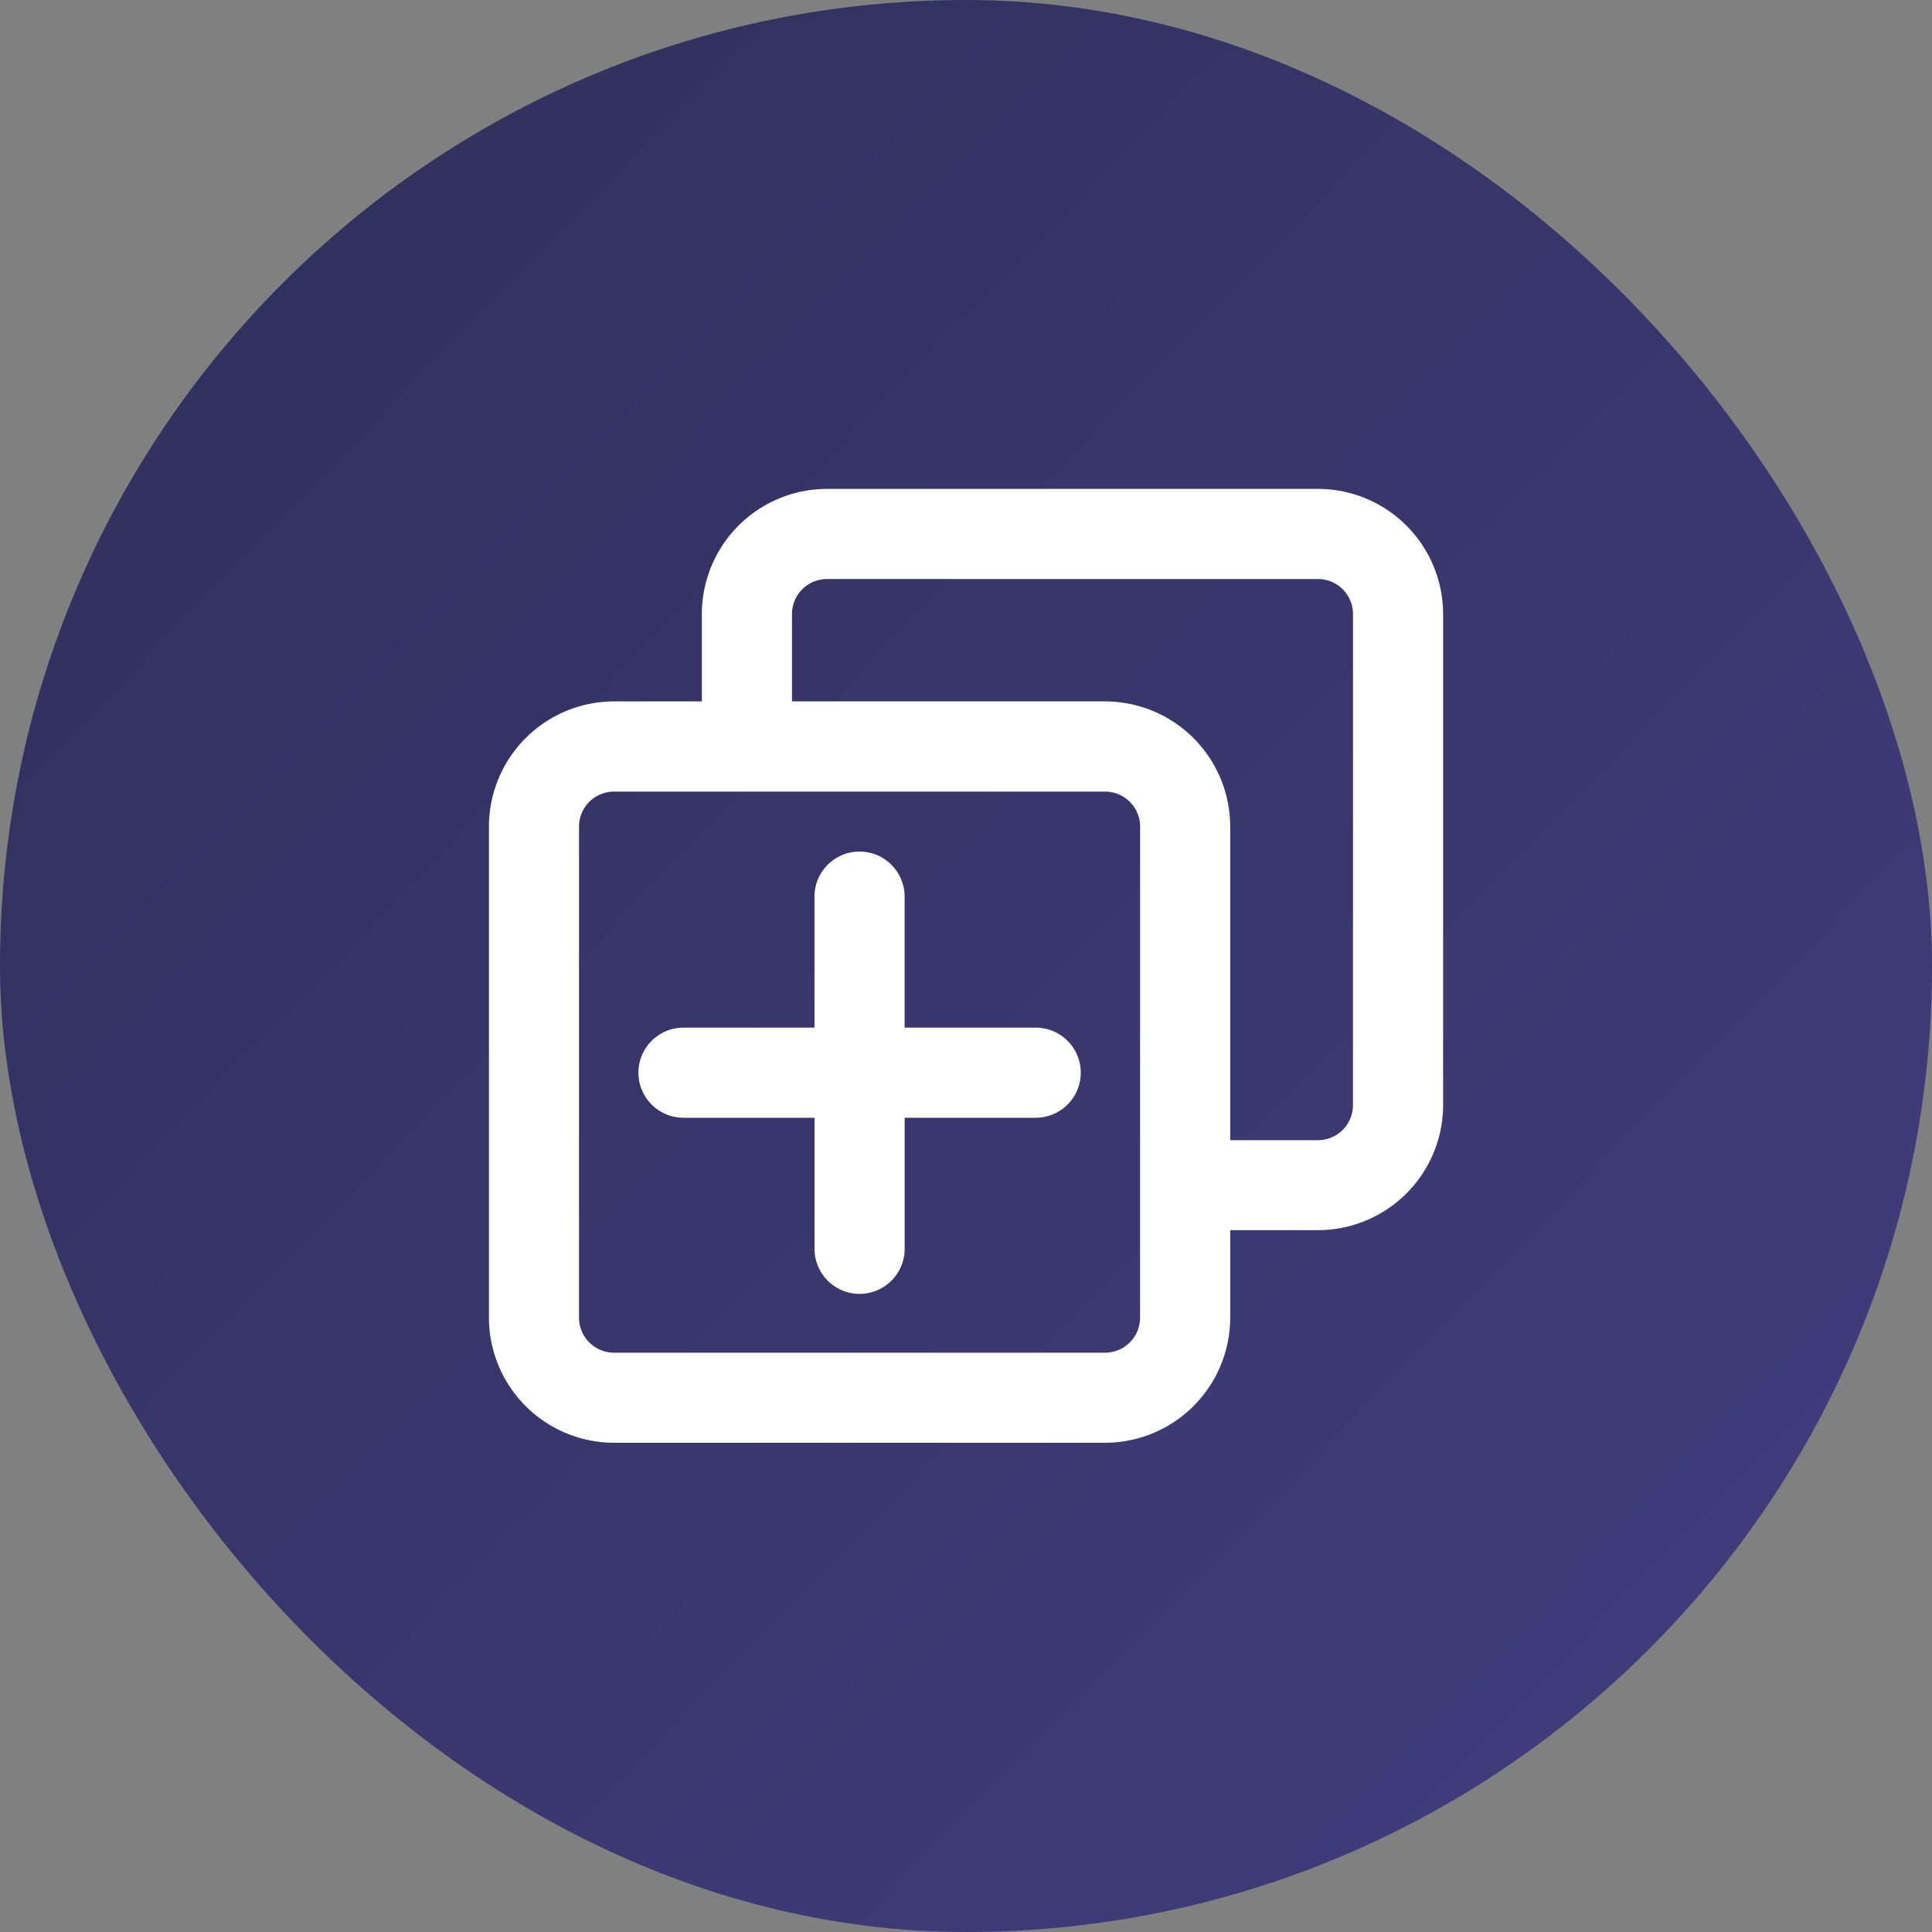
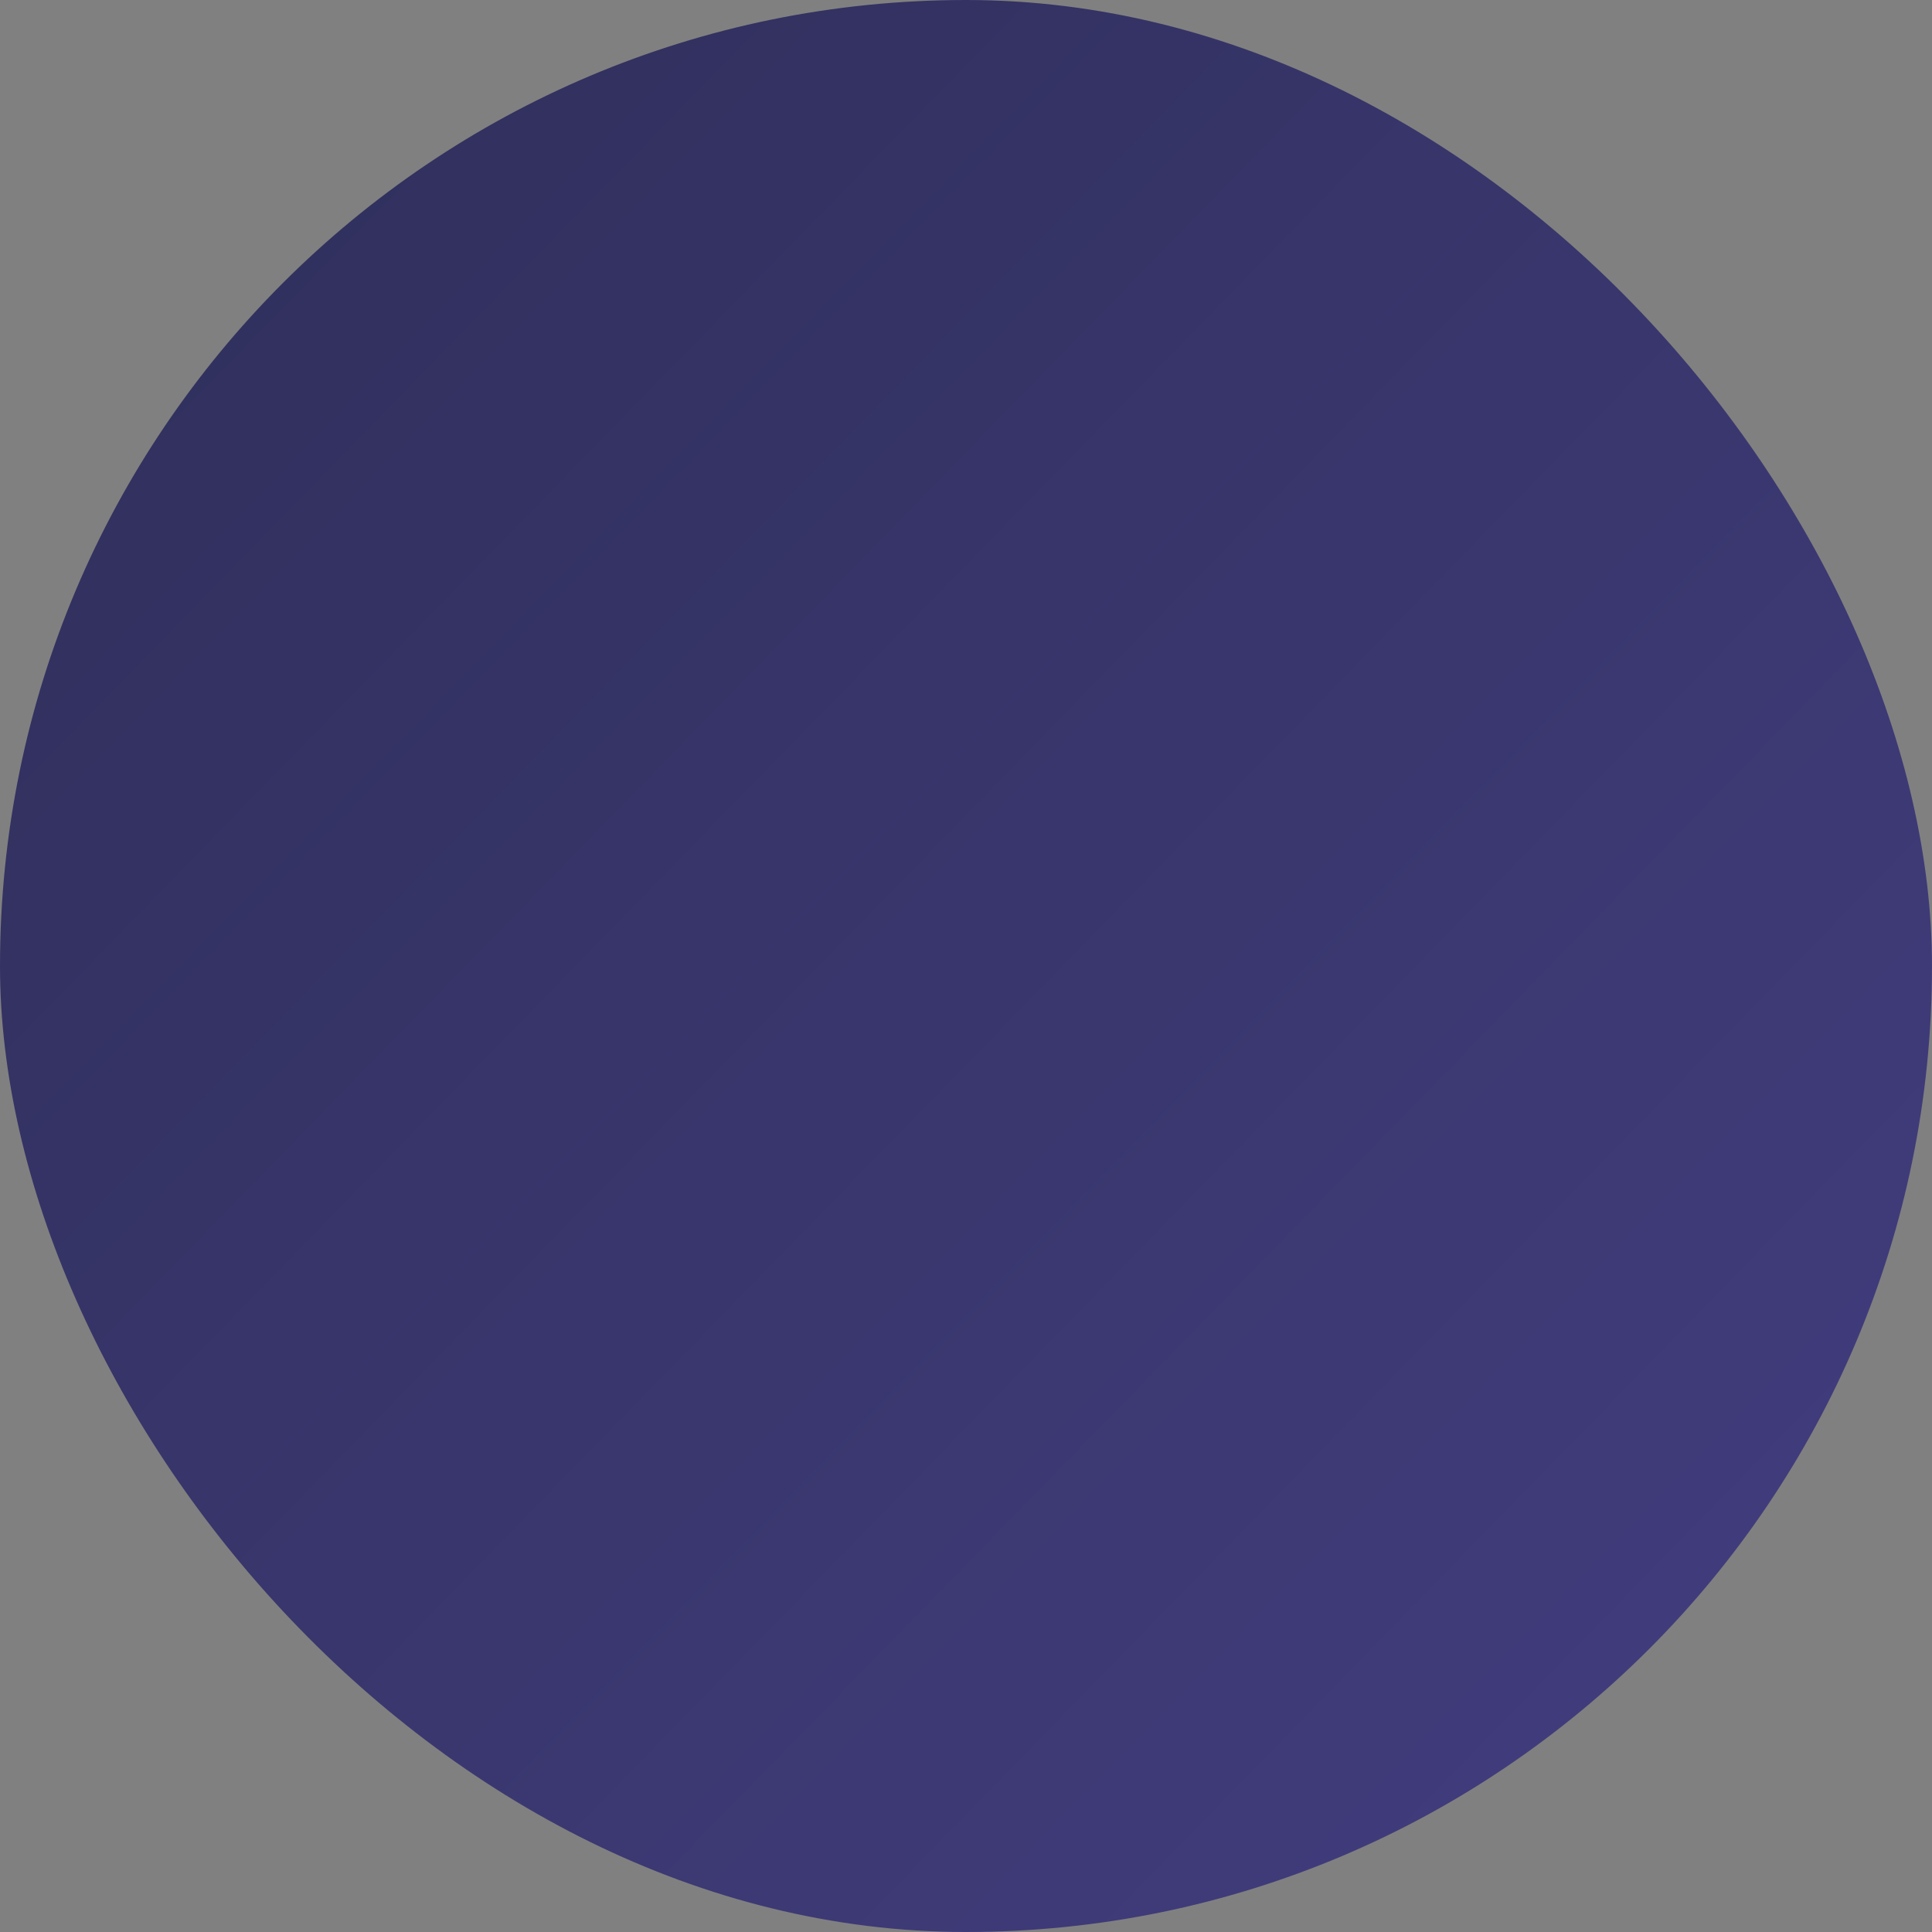
<svg xmlns="http://www.w3.org/2000/svg" width="40" height="40" viewBox="0 0 40 40">
  <rect x="0" y="0" width="40" height="40" fill="#808080" stroke="none" />
  <defs>
    <linearGradient id="a" x1="-0.026" x2="1" y2="1" gradientUnits="objectBoundingBox">
      <stop offset="0" stop-color="#2e2e58" />
      <stop offset="1" stop-color="#433e81" />
    </linearGradient>
    <clipPath id="b">
-       <rect width="20" height="20" transform="translate(-0.133 -0.132)" fill="#fff" />
-     </clipPath>
+       </clipPath>
  </defs>
  <g transform="translate(-481 -364)">
    <rect width="40" height="40" rx="20" transform="translate(481 364)" fill="url(#a)" />
    <g transform="translate(491.133 374.132)" clip-path="url(#b)">
-       <path d="M17.164,0H7A2.594,2.594,0,0,0,4.408,2.591V4.4H2.591A2.594,2.594,0,0,0,0,6.993V17.158a2.594,2.594,0,0,0,2.591,2.591H12.756a2.594,2.594,0,0,0,2.591-2.591V15.347h1.817a2.594,2.594,0,0,0,2.591-2.591V2.591A2.594,2.594,0,0,0,17.164,0M13.481,17.158a.726.726,0,0,1-.726.726H2.591a.726.726,0,0,1-.726-.726V6.993a.726.726,0,0,1,.726-.726H12.756a.726.726,0,0,1,.726.726Zm4.408-4.4a.726.726,0,0,1-.726.726H15.347V6.993A2.594,2.594,0,0,0,12.756,4.4H6.274V2.591A.726.726,0,0,1,7,1.866H17.164a.726.726,0,0,1,.726.726Z" transform="translate(-0.01 -0.01)" fill="#fff" />
-       <path d="M23.156,39.87H20.443V37.158a.933.933,0,0,0-1.866,0V39.87H15.865a.933.933,0,0,0,0,1.866h2.713v2.713a.933.933,0,0,0,1.866,0V41.736h2.713a.933.933,0,0,0,0-1.866" transform="translate(-11.847 -28.726)" fill="#fff" />
+       <path d="M17.164,0H7A2.594,2.594,0,0,0,4.408,2.591V4.4H2.591A2.594,2.594,0,0,0,0,6.993V17.158a2.594,2.594,0,0,0,2.591,2.591H12.756a2.594,2.594,0,0,0,2.591-2.591V15.347h1.817a2.594,2.594,0,0,0,2.591-2.591V2.591M13.481,17.158a.726.726,0,0,1-.726.726H2.591a.726.726,0,0,1-.726-.726V6.993a.726.726,0,0,1,.726-.726H12.756a.726.726,0,0,1,.726.726Zm4.408-4.4a.726.726,0,0,1-.726.726H15.347V6.993A2.594,2.594,0,0,0,12.756,4.4H6.274V2.591A.726.726,0,0,1,7,1.866H17.164a.726.726,0,0,1,.726.726Z" transform="translate(-0.01 -0.01)" fill="#fff" />
    </g>
  </g>
</svg>